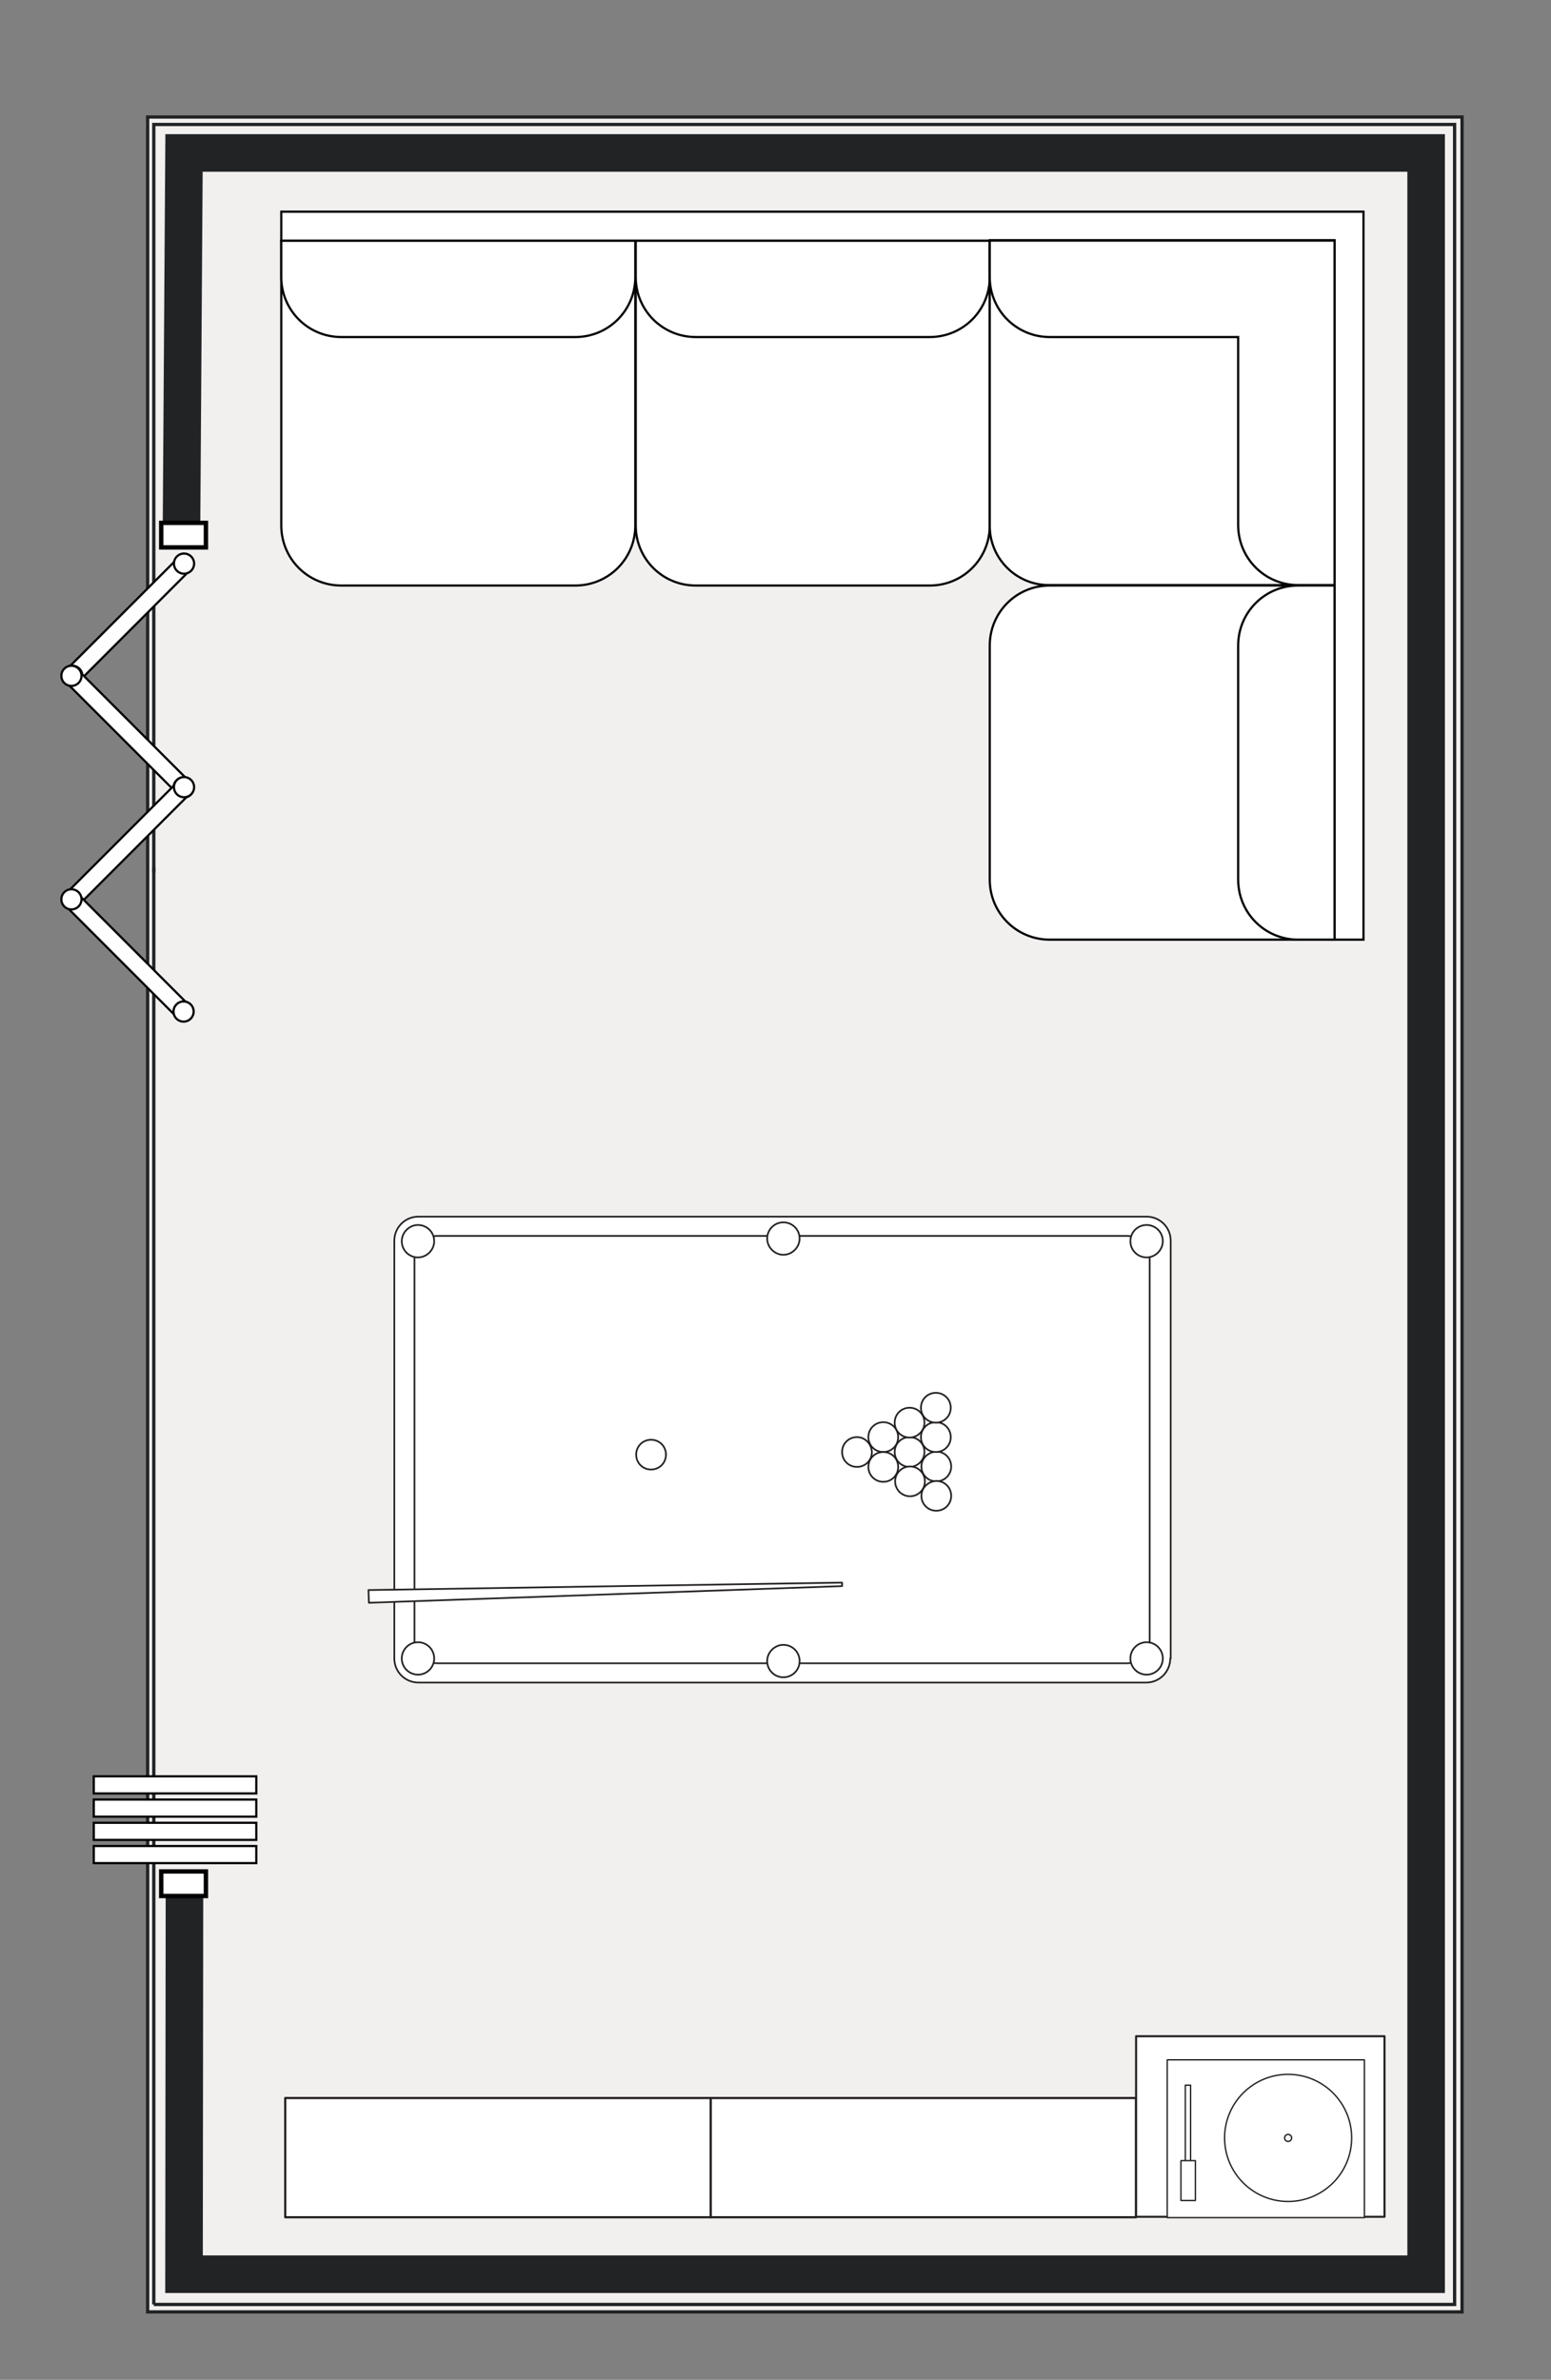
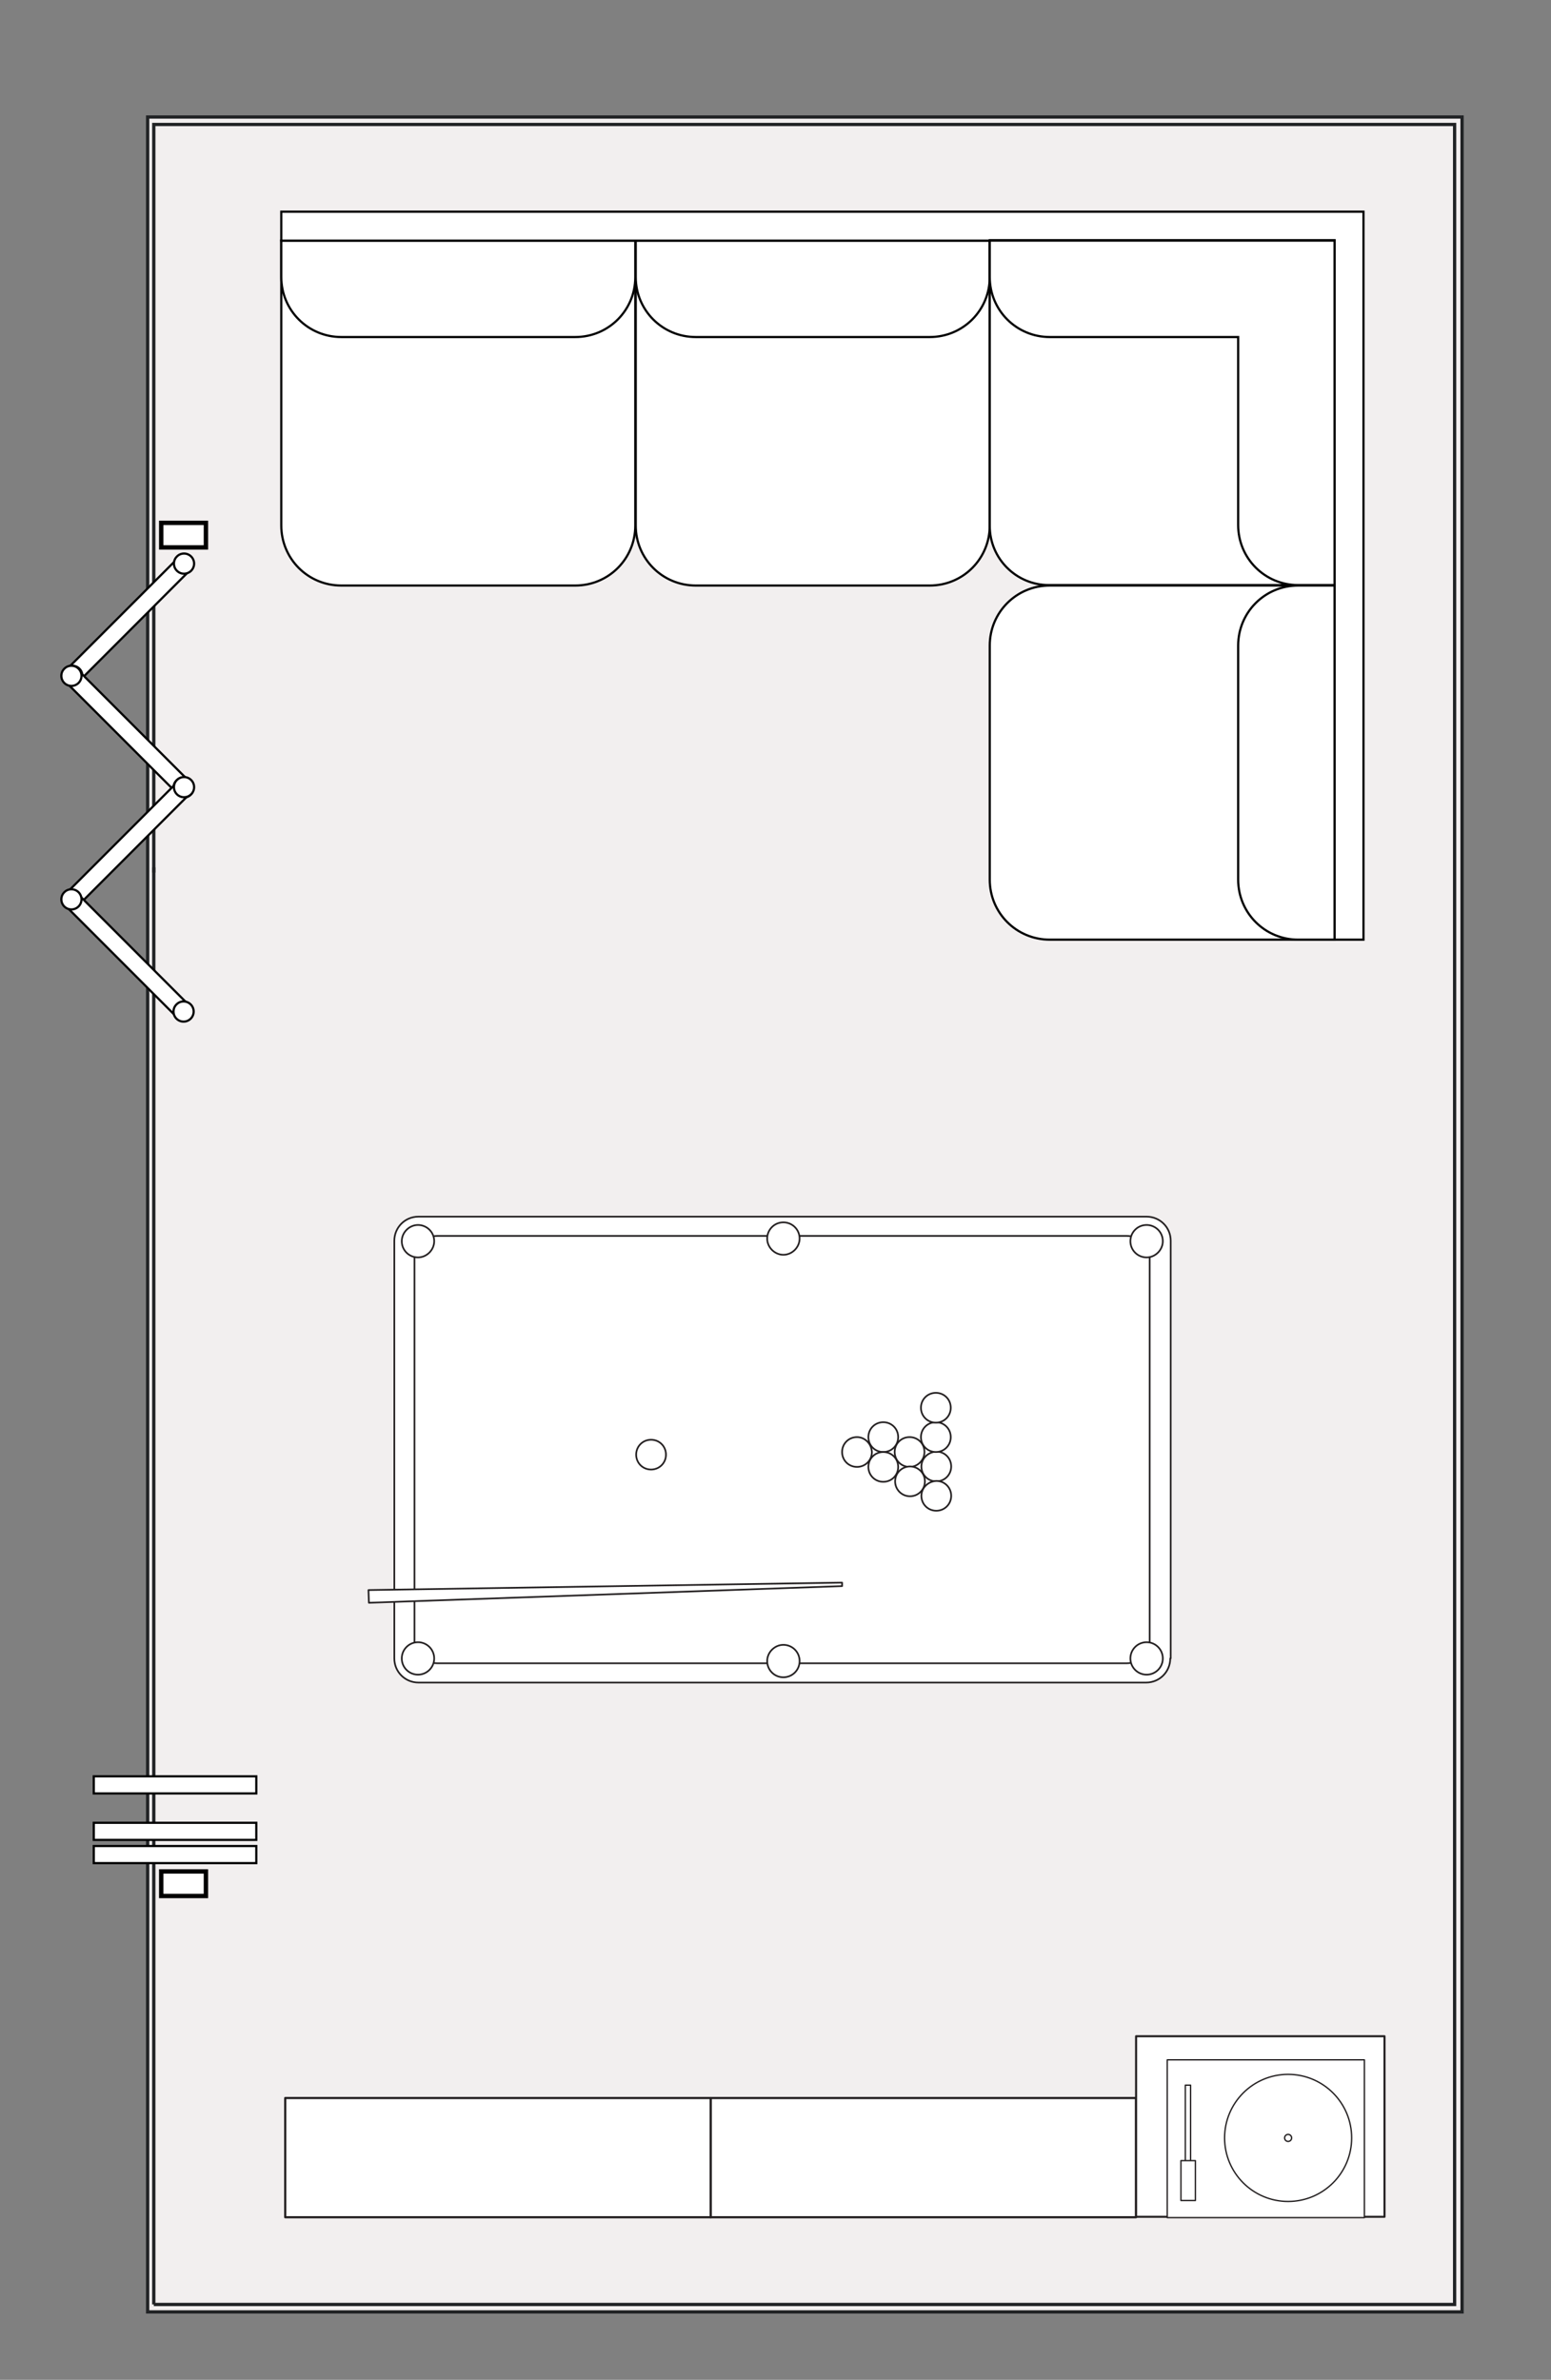
<svg xmlns="http://www.w3.org/2000/svg" version="1.1" id="Layer_1" x="0px" y="0px" viewBox="0 0 354 543" style="enable-background:new 0 0 354 543;" xml:space="preserve">
  <rect x="0" y="0" width="354" height="543" fill="#808080" stroke="none" />
  <style type="text/css">
	.st0{fill:#F2EFEF;stroke:#212325;stroke-width:0.75;stroke-miterlimit:10;}
	.st1{fill:none;stroke:#212325;stroke-width:0.75;stroke-miterlimit:10;}
	.st2{fill:none;stroke:#212325;stroke-width:1.028;stroke-miterlimit:10;}
	.st3{fill:none;stroke:#212325;stroke-width:8.568;stroke-miterlimit:10;}
	.st4{fill:none;}
	.st5{fill:none;stroke:#212325;stroke-width:0.343;stroke-miterlimit:10;}
	.st6{fill:#FFFFFF;stroke:#000000;stroke-miterlimit:10;}
	.st7{fill:#FFFFFF;stroke:#231F20;stroke-width:0.5;stroke-linecap:round;stroke-linejoin:round;stroke-miterlimit:10;}
	.st8{fill:#FFFFFF;stroke:#231F20;stroke-width:0.471;stroke-linecap:round;stroke-linejoin:round;stroke-miterlimit:10;}
	.st9{fill:#FFFFFF;stroke:#231F20;stroke-width:0.388;stroke-linecap:round;stroke-linejoin:round;stroke-miterlimit:10;}
	.st10{fill:#FFFFFF;stroke:#000000;stroke-width:0.5;stroke-linecap:square;stroke-miterlimit:10;}
	.st11{fill:#FFFFFF;stroke:#231F20;stroke-width:0.311;stroke-linecap:round;stroke-linejoin:round;stroke-miterlimit:10;}
	.st12{fill:#FFFFFF;stroke:#000000;stroke-width:0.5;stroke-miterlimit:10;}
</style>
  <g>
    <polyline class="st0" points="33.7,198.9 33.7,26.7 333.7,26.7 333.7,527.5 33.7,527.5 33.7,198.9  " />
    <polyline class="st1" points="35.1,199.1 35.1,28.4 332,28.4 332,525.8 35.1,525.8  " />
    <path class="st2" d="M35.1,199.1" />
    <line class="st1" x1="35.1" y1="525.8" x2="35.1" y2="197.9" />
    <path class="st2" d="M33.7,198.9" />
    <path class="st3" d="M42,199.5" />
-     <polyline class="st3" points="41.4,124.3 42,34.9 325.5,34.9 325.5,518.9 42,518.9 42.1,432.5  " />
  </g>
  <g>
    <path class="st4" d="M46.1,410.2H33.8v79 M46.1,410.2v79H33.8" />
    <path class="st5" d="M41.7,489.2" />
    <path class="st5" d="M41.7,410.2" />
  </g>
  <rect x="36.8" y="119.3" class="st6" width="10.2" height="5.6" />
  <rect x="162.2" y="478.7" class="st7" width="97.1" height="27.2" />
  <rect x="259.3" y="464.6" class="st8" width="56.7" height="41.2" />
  <rect x="65.1" y="478.7" class="st7" width="97.1" height="27.2" />
  <g>
    <path class="st9" d="M267.1,378.4c0,3-2.4,5.5-5.5,5.5H95.5c-3,0-5.5-2.4-5.5-5.5v-95.3c0-3,2.4-5.5,5.5-5.5h166.2   c3,0,5.5,2.4,5.5,5.5V378.4z" />
    <path class="st9" d="M262.4,374.5c0,2.7-2.3,5-5.2,5H99.8c-2.9,0-5.2-2.2-5.2-5V287c0-2.7,2.3-5,5.2-5h157.4c2.9,0,5.2,2.2,5.2,5   V374.5z" />
    <g>
      <circle class="st9" cx="95.4" cy="378.4" r="3.7" />
      <circle class="st9" cx="261.7" cy="378.4" r="3.7" />
      <path class="st9" d="M182.5,379c0,2.1-1.7,3.7-3.7,3.7c-2.1,0-3.7-1.7-3.7-3.7s1.7-3.7,3.7-3.7C180.8,375.3,182.5,376.9,182.5,379    z" />
      <path class="st9" d="M99.1,283.2c0-2.1-1.7-3.7-3.7-3.7s-3.7,1.7-3.7,3.7c0,2.1,1.7,3.7,3.7,3.7S99.1,285.2,99.1,283.2z" />
      <path class="st9" d="M265.4,283.2c0-2.1-1.7-3.7-3.7-3.7c-2.1,0-3.7,1.7-3.7,3.7c0,2.1,1.7,3.7,3.7,3.7    C263.7,286.9,265.4,285.2,265.4,283.2z" />
      <path class="st9" d="M182.5,282.6c0-2.1-1.7-3.7-3.7-3.7c-2.1,0-3.7,1.7-3.7,3.7s1.7,3.7,3.7,3.7    C180.8,286.3,182.5,284.6,182.5,282.6z" />
    </g>
    <polygon class="st9" points="192.2,361.9 84.2,365.7 84.1,362.8 192.2,361.1  " />
    <path class="st9" d="M148.6,328.5c-1.9,0-3.4,1.5-3.4,3.4c0,1.9,1.5,3.4,3.4,3.4c1.9,0,3.4-1.5,3.4-3.4   C152,330,150.5,328.5,148.6,328.5z" />
    <g>
      <path class="st9" d="M195.6,327.9c-1.9,0-3.4,1.5-3.4,3.4c0,1.9,1.5,3.4,3.4,3.4c1.9,0,3.4-1.5,3.4-3.4    C198.9,329.4,197.4,327.9,195.6,327.9z" />
      <path class="st9" d="M205,327.9c0-1.9-1.5-3.4-3.4-3.4c-1.9,0-3.4,1.5-3.4,3.4s1.5,3.4,3.4,3.4C203.5,331.3,205,329.8,205,327.9z" />
      <path class="st9" d="M201.6,331.3c-1.9,0-3.4,1.5-3.4,3.4c0,1.9,1.5,3.4,3.4,3.4c1.9,0,3.4-1.5,3.4-3.4    C205,332.8,203.5,331.3,201.6,331.3z" />
      <path class="st9" d="M211,331.3c0-1.9-1.5-3.4-3.4-3.4s-3.4,1.5-3.4,3.4c0,1.9,1.5,3.4,3.4,3.4S211,333.1,211,331.3z" />
      <circle class="st9" cx="207.7" cy="338" r="3.4" />
      <path class="st9" d="M210.3,334.6c0,1.9,1.5,3.4,3.4,3.4c1.9,0,3.4-1.5,3.4-3.4c0-1.9-1.5-3.4-3.4-3.4    C211.8,331.3,210.3,332.8,210.3,334.6z" />
      <path class="st9" d="M217,327.9c0-1.9-1.5-3.4-3.4-3.4c-1.9,0-3.4,1.5-3.4,3.4s1.5,3.4,3.4,3.4C215.5,331.3,217,329.8,217,327.9z" />
      <path class="st9" d="M217,321.2c0-1.9-1.5-3.4-3.4-3.4c-1.9,0-3.4,1.5-3.4,3.4s1.5,3.4,3.4,3.4C215.5,324.6,217,323.1,217,321.2z" />
      <path class="st9" d="M210.3,341.3c0,1.9,1.5,3.4,3.4,3.4c1.9,0,3.4-1.5,3.4-3.4c0-1.9-1.5-3.4-3.4-3.4    C211.8,338,210.3,339.5,210.3,341.3z" />
-       <path class="st9" d="M211,324.6c0-1.9-1.5-3.4-3.4-3.4s-3.4,1.5-3.4,3.4c0,1.9,1.5,3.4,3.4,3.4S211,326.4,211,324.6z" />
    </g>
  </g>
  <g>
    <path class="st10" d="M131.3,133.6H77.9c-7.6,0-13.7-6.1-13.7-13.7v-65H145v65C145,127.5,138.9,133.6,131.3,133.6z" />
    <path class="st10" d="M212.2,133.6h-53.4c-7.6,0-13.7-6.1-13.7-13.7v-65h80.8v65C225.9,127.5,219.8,133.6,212.2,133.6z" />
    <path class="st10" d="M131.3,76.9H77.9c-7.6,0-13.7-6.1-13.7-13.7v-8.3H145v8.3C145,70.8,138.9,76.9,131.3,76.9z" />
    <path class="st10" d="M212.2,76.9h-53.4c-7.6,0-13.7-6.1-13.7-13.7v-8.3h80.8v8.3C225.9,70.8,219.8,76.9,212.2,76.9z" />
    <polygon class="st10" points="304.6,48.3 64.2,48.3 64.2,54.9 304.6,54.9 304.6,214.4 311.2,214.4 311.2,48.3  " />
    <path class="st10" d="M225.9,120V54.8h78.7v78.7h-65.2C232,133.5,225.9,127.5,225.9,120z" />
    <path class="st10" d="M225.9,200.7v-53.4c0-7.6,6.1-13.7,13.7-13.7h65v80.8h-65C232,214.4,225.9,208.3,225.9,200.7z" />
    <path class="st10" d="M282.6,200.7v-53.4c0-7.6,6.1-13.7,13.7-13.7h8.3v80.8h-8.3C288.7,214.4,282.6,208.3,282.6,200.7z" />
    <path class="st10" d="M225.9,54.9v8.3c0,7.6,6.1,13.7,13.7,13.7h43v42.9c0,7.6,6.1,13.7,13.7,13.7h8.3V54.9H225.9z" />
  </g>
  <g>
    <rect x="266.4" y="469.9" transform="matrix(-1 -1.346862e-10 1.346862e-10 -1 577.811 975.888)" class="st11" width="45" height="36" />
    <circle class="st11" cx="294" cy="487.8" r="14.5" />
    <circle class="st11" cx="294" cy="487.8" r="0.8" />
    <rect x="270.6" y="475.8" transform="matrix(-1 -1.342283e-10 1.342283e-10 -1 542.337 968.858)" class="st11" width="1.2" height="17.3" />
    <rect x="269.5" y="492.9" transform="matrix(-1 -1.356467e-10 1.356467e-10 -1 542.337 994.982)" class="st11" width="3.3" height="9.1" />
  </g>
  <rect x="21.4" y="421.2" class="st12" width="37.1" height="3.9" />
  <rect x="21.4" y="415.9" class="st12" width="37.1" height="3.9" />
-   <rect x="21.4" y="410.6" class="st12" width="37.1" height="3.9" />
  <rect x="21.4" y="405.3" class="st12" width="37.1" height="3.9" />
  <rect x="10.8" y="139.3" transform="matrix(-0.707 0.707 -0.707 -0.707 149.979 220.464)" class="st12" width="37.1" height="3.9" />
  <rect x="36.8" y="427" class="st6" width="10.2" height="5.6" />
  <circle class="st12" cx="42" cy="128.6" r="2.3" />
  <circle class="st12" cx="16.5" cy="154.2" r="2.3" />
  <rect x="10.7" y="165.1" transform="matrix(-0.707 -0.707 0.707 -0.707 -68.237 305.814)" class="st12" width="37.1" height="3.9" />
  <circle class="st12" cx="41.9" cy="179.7" r="2.3" />
  <circle class="st12" cx="16.3" cy="154.2" r="2.3" />
  <rect x="10.8" y="190.4" transform="matrix(-0.707 0.707 -0.707 -0.707 186.073 307.603)" class="st12" width="37.1" height="3.9" />
  <circle class="st12" cx="42" cy="179.6" r="2.3" />
  <rect x="10.7" y="216.1" transform="matrix(-0.707 -0.707 0.707 -0.707 -104.331 392.954)" class="st12" width="37.1" height="3.9" />
  <circle class="st12" cx="41.9" cy="230.8" r="2.3" />
  <circle class="st12" cx="16.3" cy="205.2" r="2.3" />
</svg>